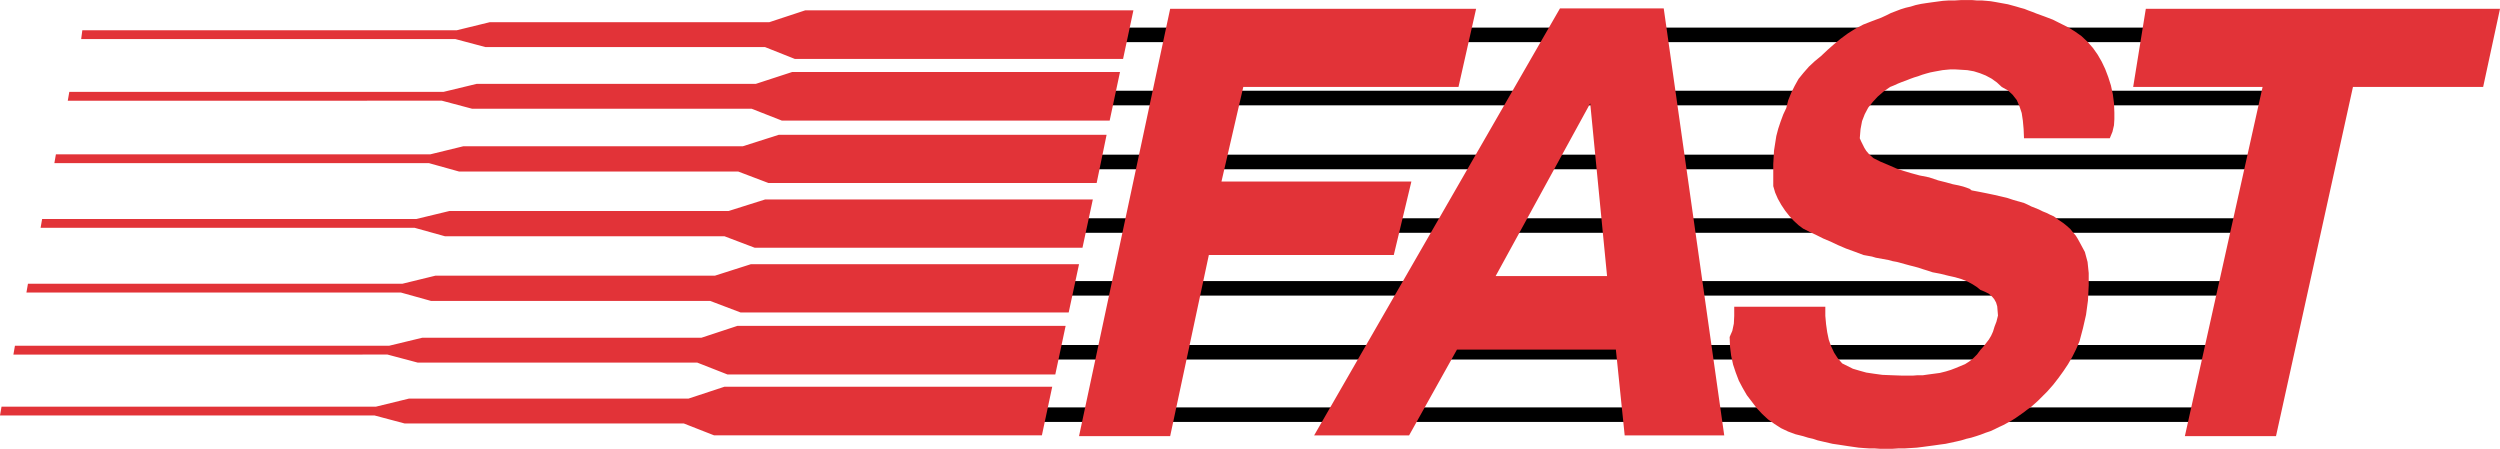
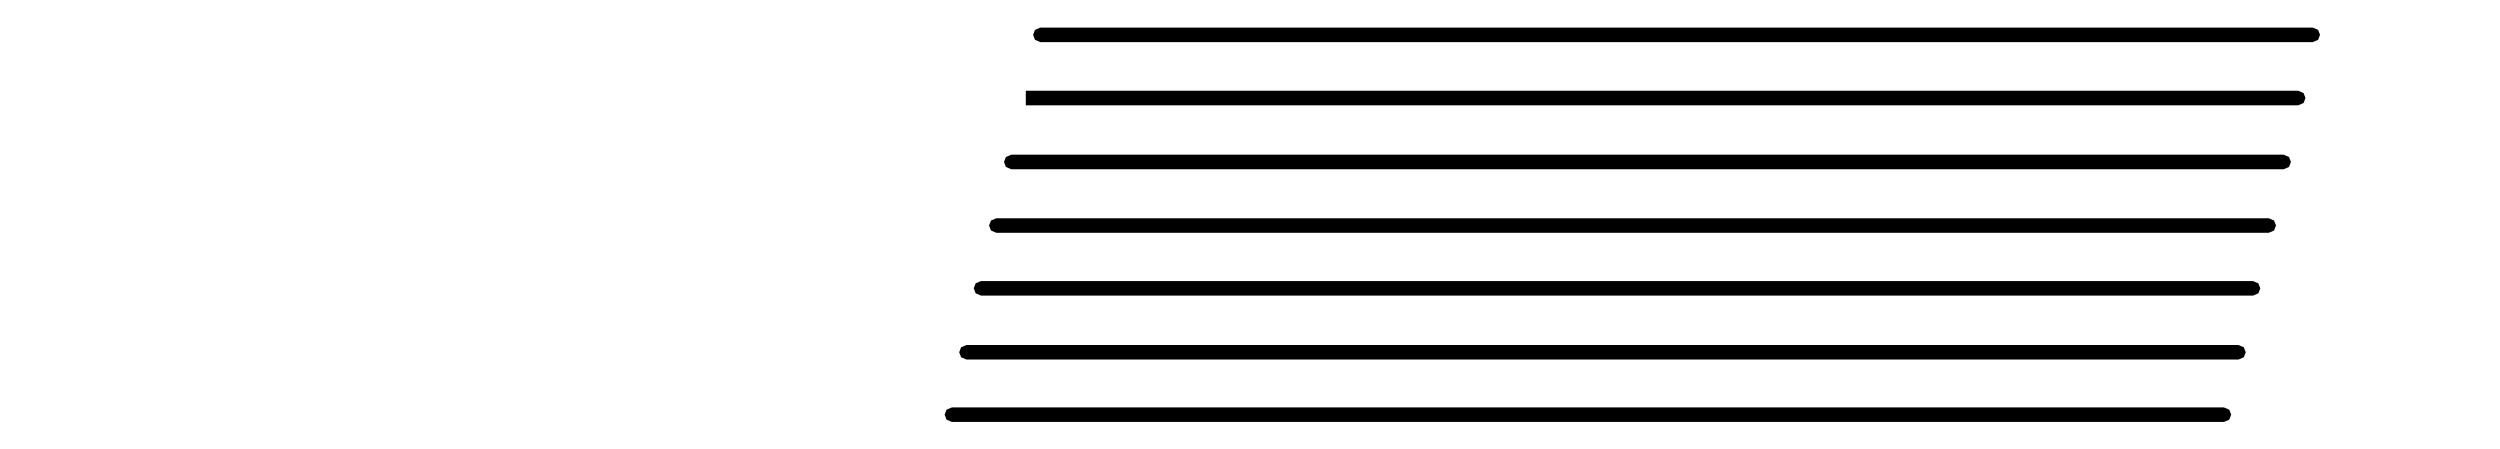
<svg xmlns="http://www.w3.org/2000/svg" width="6.529in" height="1.172in" fill-rule="evenodd" stroke-linecap="round" preserveAspectRatio="none" viewBox="0 0 6529 1172">
  <style>.pen1{stroke:none}</style>
-   <path fill-rule="nonzero" d="m2486 1064-14 6-5 13 5 13 14 6zm3322 19v-19H2486v38h3322v-19zm0 19 14-6 5-13-5-13-14-6zM2717 72l-14 6-5 13 5 13 14 6zm3323 19V72H2717v38h3323V91zm0 19 14-6 5-13-5-13-14-6zM2524 901l-14 6-5 13 5 13 14 6zm3322 0H3241l-1 38h6l2-38h-724v38h724l-2-38h-6l1 38h2605zm0 38 14-6 5-13-5-13-14-6zM2562 734l-14 6-5 13 5 13 14 6zm3322 0H3279v38h6l1-38h-724v38h724l-1-38h-6v38h2605zm0 38 14-6 5-13-5-13-14-6zM2602 570l-14 6-5 13 5 13 14 6zm3323 0H3320l-1 38h6l2-38h-725v38h725l-2-38h-6l1 38h2605zm0 38 14-6 5-13-5-13-14-6zM2641 404l-14 6-5 13 5 13 14 6zm3323 0H3358v38h6l1-38h-724v38h724l-1-38h-6v38h2606zm0 38 14-6 5-13-5-13-14-6zM2679 237l-14 6-5 13 5 13 14 6zm3323 0H3396v38h6l1-38h-724v38h724l-1-38h-6v38h2606zm0 38 14-6 5-13-5-13-14-6z" class="pen1" style="fill:#000" />
-   <path d="m5706 1139 203-912h-338l33-204h925l-44 204h-340l-201 912h-238zM4529 801h238v24l2 22 3 21 4 19 6 17 8 17 9 14 12 14 14 7 14 7 17 5 18 5 20 3 22 3 25 1 28 1h26l13-1h14l14-2 15-2 15-2 16-4 13-4 13-5 12-5 12-5 11-7 10-8 10-10 9-12 8-9 7-9 7-9 6-10 5-11 4-13 5-13 4-16-1-12-1-12-3-10-5-9-6-7-8-7-10-5-12-5-10-8-11-7-13-7-15-6-17-5-18-4-20-5-21-4-12-4-13-4-12-4-11-3-12-3-11-3-11-3-11-3-11-2-11-3-11-2-11-2-11-2-10-3-11-2-11-2-24-9-22-8-21-9-19-9-19-8-18-9-17-8-18-9-12-9-12-11-12-13-11-14-10-15-9-16-7-16-5-17v-58l1-17 1-18 3-19 3-19 5-19 6-18 7-19 8-17 5-20 8-20 9-18 10-18 13-16 14-16 15-14 17-14 17-16 17-15 17-14 19-14 19-12 21-11 23-9 24-9 13-6 12-6 13-5 13-5 13-4 13-3 13-4 14-3 13-2 14-2 15-2 15-2 15-1h16l16-1h30l12 1h13l12 1 11 1 12 2 11 2 11 2 11 2 11 3 11 3 10 3 11 3 10 4 11 4 10 4 22 8 21 8 20 10 20 10 18 11 17 12 16 15 14 16 12 17 11 19 9 19 8 21 7 22 5 23 3 23 1 25v17l-1 16-4 17-7 17h-224l-1-24-2-22-3-20-6-18-7-16-11-14-12-11-16-9-13-12-14-10-15-8-15-6-16-5-17-3-16-1-17-1h-11l-11 1-10 1-11 2-11 2-10 2-11 3-10 3-11 4-10 3-11 4-10 4-11 4-10 4-11 5-10 4-17 12-15 13-13 14-12 15-9 17-7 18-4 21-2 24 4 9 4 8 4 8 5 8 6 7 6 6 7 6 8 4 10 5 12 5 14 6 16 7 18 6 20 6 22 6 25 5 24 8 20 5 18 5 15 3 12 3 9 3 8 3 5 4 21 4 20 4 19 4 17 4 17 4 15 5 14 4 14 4 9 4 10 5 10 4 10 4 10 5 10 4 10 5 9 4 12 9 12 8 10 8 9 8 7 9 7 8 5 8 5 9 14 26 7 26 3 29v32l-2 40-5 37-8 35-9 34-9 21-10 20-11 19-12 18-13 18-14 18-15 17-17 17-8 8-9 8-9 8-10 7-9 7-10 7-10 7-11 7-11 6-11 6-11 5-12 6-11 5-12 4-13 5-12 4-13 4-13 3-13 4-13 3-14 3-14 3-15 2-14 2-15 2-15 2-16 2-16 1-16 1h-16l-16 1h-32l-14-1h-14l-15-1-13-1-14-2-14-2-13-2-13-2-14-2-13-3-13-3-13-3-12-4-13-3-13-4-20-5-19-7-19-9-17-11-17-12-15-14-14-15-13-17-13-17-11-19-10-19-8-21-7-21-5-23-3-24-1-25 7-16 4-19 1-20v-24zm-623-80h291l-44-451-247 451zm-474 416L4074 22h271l158 1115h-260l-23-224h-415l-125 224h-248zm-614 2L3056 23h799l-46 204h-562l-57 247h496l-46 192h-483l-101 473h-238zm115-985h-857l-78-31h-730l-79-21H212l3-23h978l86-21h730l94-31h857l-27 127zm-35 161h-856l-79-31h-730l-79-21H177l4-23h977l87-21h729l95-31h856l-27 127zm-34 163h-857l-79-30h-729l-79-22H142l4-23h978l86-21h730l94-30h856l-26 126zm-37 169h-856l-79-30h-730l-79-22H106l4-23h977l87-21h729l95-30h856l-27 126zm-36 169h-857l-79-30h-729l-79-22H69l4-23h978l86-21h730l94-30h857l-27 126zm-35 162h-856l-79-31h-730l-79-21H35l4-23h977l87-21h729l94-31h857l-27 127zm-35 159h-856l-79-31h-729l-79-21H0l4-23h978l86-21h730l94-31h856l-27 127z" class="pen1" style="fill:#e23338" />
+   <path fill-rule="nonzero" d="m2486 1064-14 6-5 13 5 13 14 6zm3322 19v-19H2486v38h3322v-19zm0 19 14-6 5-13-5-13-14-6zM2717 72l-14 6-5 13 5 13 14 6zm3323 19V72H2717v38h3323V91zm0 19 14-6 5-13-5-13-14-6zM2524 901l-14 6-5 13 5 13 14 6zm3322 0H3241l-1 38h6l2-38h-724v38h724l-2-38h-6l1 38h2605zm0 38 14-6 5-13-5-13-14-6zM2562 734l-14 6-5 13 5 13 14 6zm3322 0H3279v38h6l1-38h-724v38h724l-1-38h-6v38h2605zm0 38 14-6 5-13-5-13-14-6zM2602 570l-14 6-5 13 5 13 14 6zm3323 0H3320l-1 38h6l2-38h-725v38h725l-2-38h-6l1 38h2605zm0 38 14-6 5-13-5-13-14-6zM2641 404l-14 6-5 13 5 13 14 6zm3323 0H3358v38h6l1-38h-724v38h724l-1-38h-6v38h2606zm0 38 14-6 5-13-5-13-14-6zM2679 237zm3323 0H3396v38h6l1-38h-724v38h724l-1-38h-6v38h2606zm0 38 14-6 5-13-5-13-14-6z" class="pen1" style="fill:#000" />
</svg>